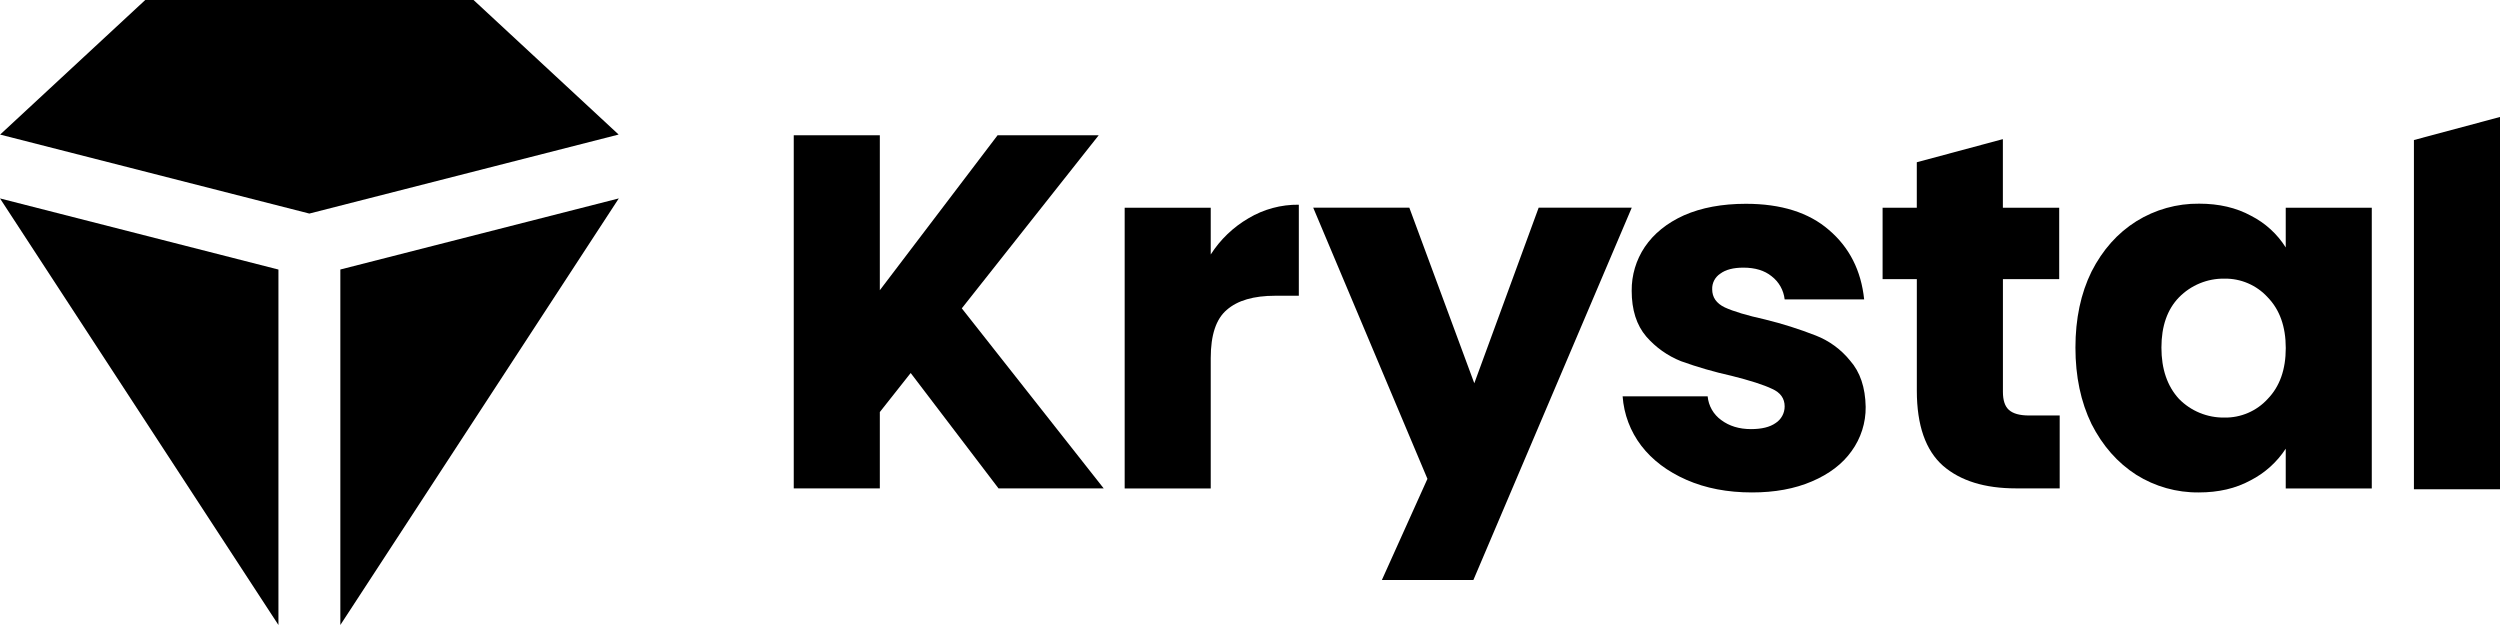
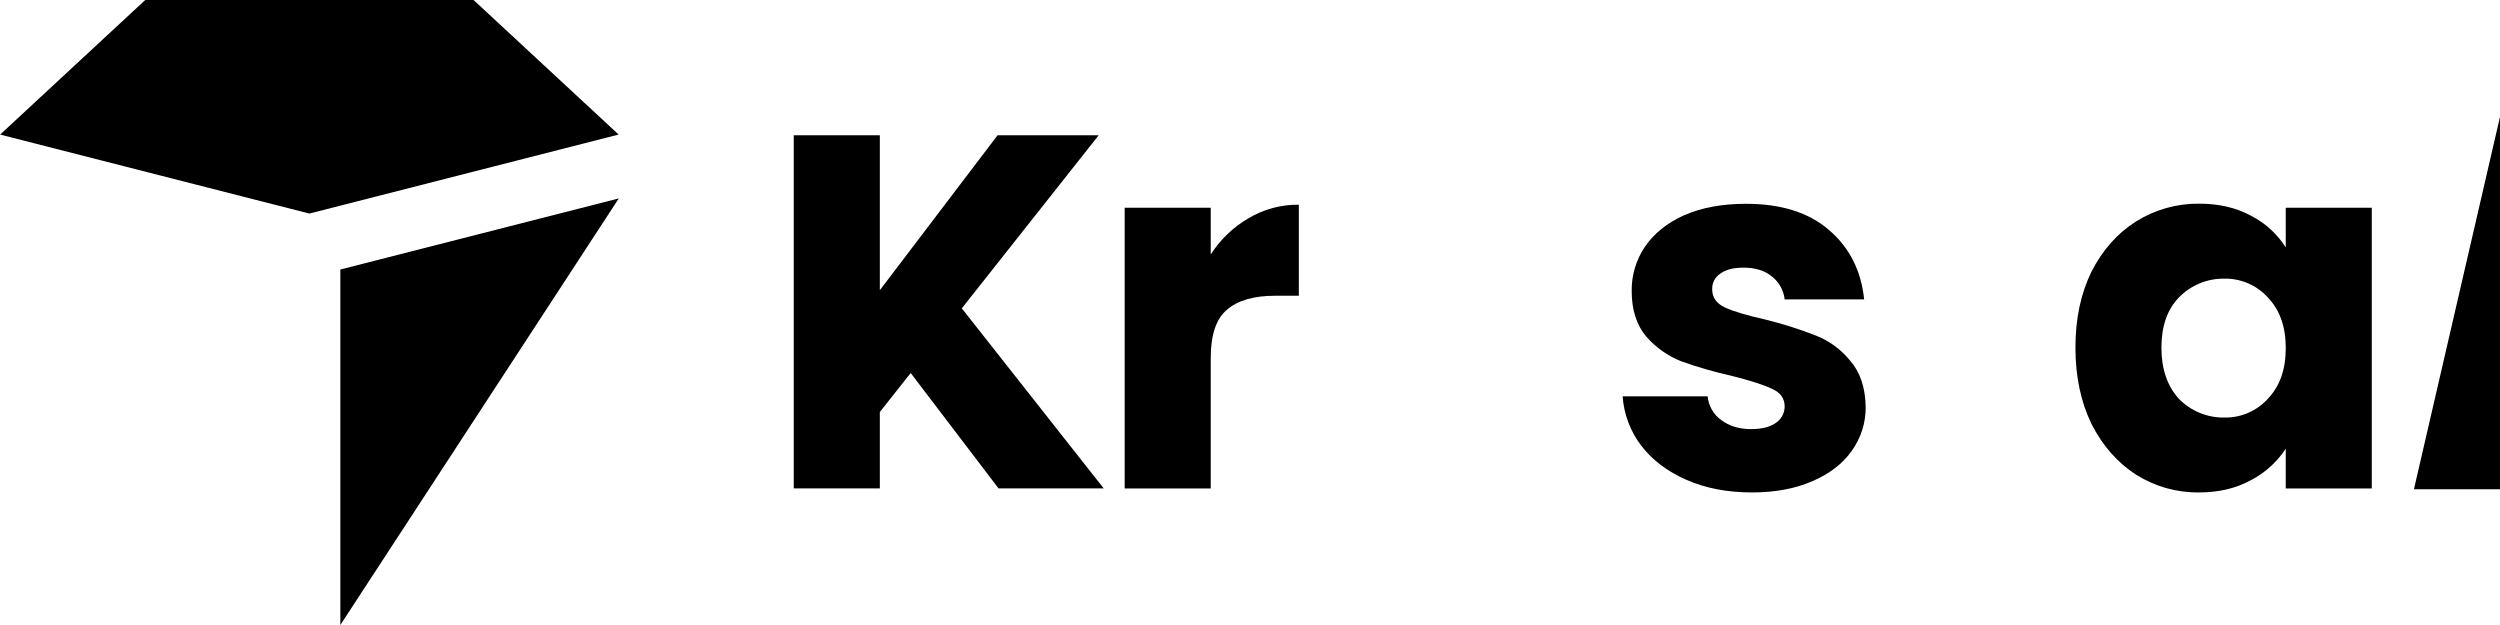
<svg xmlns="http://www.w3.org/2000/svg" width="100%" height="100%" viewBox="0 0 300 75" xml:space="preserve" style="fill-rule:evenodd;clip-rule:evenodd;stroke-linejoin:round;stroke-miterlimit:2;">
  <g transform="matrix(1.875,0,0,1.875,0,0)">
    <path d="M77.487,16.287C78.096,15.334 78.924,14.539 79.902,13.97C80.875,13.388 81.991,13.087 83.125,13.101L83.125,18.928L81.609,18.928C80.235,18.928 79.204,19.228 78.517,19.829C77.829,20.409 77.486,21.439 77.487,22.92L77.487,31.26L71.979,31.26L71.979,13.293L77.487,13.293L77.487,16.287Z" style="fill-rule:nonzero;" />
-     <path d="M104.432,13.292L94.297,37.12L88.44,37.12L91.356,30.646L84.046,13.292L90.197,13.292L94.355,24.529L98.474,13.292L104.432,13.292Z" style="fill-rule:nonzero;" />
    <path d="M112.124,31.516C110.557,31.516 109.162,31.248 107.938,30.712C106.715,30.176 105.748,29.446 105.039,28.522C104.343,27.609 103.929,26.513 103.848,25.367L109.29,25.367C109.318,25.668 109.409,25.959 109.559,26.22C109.709,26.482 109.914,26.708 110.159,26.884C110.675,27.269 111.309,27.462 112.06,27.463C112.747,27.463 113.273,27.334 113.638,27.076C113.816,26.962 113.962,26.804 114.063,26.619C114.165,26.433 114.218,26.225 114.218,26.013C114.218,25.499 113.949,25.124 113.412,24.886C112.876,24.629 112.007,24.35 110.804,24.049C109.712,23.806 108.636,23.495 107.583,23.116C106.728,22.775 105.966,22.234 105.361,21.539C104.738,20.809 104.427,19.832 104.428,18.609C104.418,17.612 104.71,16.635 105.265,15.807C105.845,14.95 106.682,14.274 107.776,13.779C108.894,13.288 110.214,13.043 111.738,13.043C113.993,13.043 115.764,13.601 117.051,14.717C118.361,15.833 119.113,17.314 119.306,19.161L114.218,19.161C114.185,18.87 114.095,18.588 113.951,18.333C113.807,18.078 113.613,17.855 113.38,17.677C112.93,17.312 112.329,17.129 111.576,17.129C110.933,17.129 110.439,17.258 110.096,17.516C109.931,17.624 109.797,17.772 109.706,17.947C109.616,18.122 109.572,18.317 109.58,18.514C109.58,19.03 109.848,19.416 110.385,19.673C110.943,19.931 111.802,20.188 112.964,20.446C114.07,20.717 115.156,21.061 116.216,21.476C117.073,21.811 117.827,22.363 118.404,23.078C119.048,23.807 119.381,24.795 119.403,26.04C119.414,27.057 119.097,28.05 118.5,28.873C117.918,29.691 117.07,30.337 115.956,30.812C114.86,31.282 113.583,31.517 112.124,31.516Z" style="fill-rule:nonzero;" />
-     <path d="M131.82,26.591L131.82,31.256L129.019,31.256C127.024,31.256 125.469,30.774 124.353,29.809C123.238,28.822 122.679,27.223 122.677,25.012L122.677,17.865L120.486,17.865L120.486,13.294L122.675,13.294L122.675,10.384L128.158,8.911L128.184,8.911L128.184,13.294L131.789,13.294L131.789,17.865L128.187,17.865L128.187,25.079C128.187,25.613 128.309,26.001 128.571,26.235C128.832,26.47 129.259,26.591 129.859,26.591L131.82,26.591Z" style="fill-rule:nonzero;" />
-     <path d="M160,7.487L160,31.313L154.491,31.313L154.491,8.962L159.998,7.487L160,7.487Z" style="fill-rule:nonzero;" />
+     <path d="M160,7.487L160,31.313L154.491,31.313L159.998,7.487L160,7.487Z" style="fill-rule:nonzero;" />
    <path d="M70.638,31.259L63.907,31.259L58.284,23.872L56.309,26.37L56.309,31.259L50.8,31.259L50.8,8.658L56.309,8.658L56.309,18.574L63.844,8.658L70.316,8.658L61.555,19.734L70.638,31.259Z" style="fill-rule:nonzero;" />
    <path d="M132.828,22.245C132.828,20.398 133.171,18.778 133.858,17.382C134.566,15.991 135.521,14.918 136.724,14.162C137.931,13.41 139.328,13.019 140.75,13.035C142.017,13.035 143.122,13.293 144.065,13.809C144.975,14.272 145.743,14.973 146.287,15.837L146.287,13.293L151.794,13.293L151.794,31.26L146.287,31.26L146.287,28.716C145.725,29.577 144.948,30.276 144.033,30.744C143.089,31.26 141.984,31.517 140.718,31.516C139.306,31.53 137.92,31.139 136.724,30.389C135.522,29.617 134.567,28.533 133.858,27.138C133.17,25.721 132.827,24.09 132.828,22.245ZM146.289,22.276C146.289,20.903 145.902,19.819 145.13,19.025C144.779,18.641 144.351,18.336 143.873,18.131C143.395,17.925 142.879,17.824 142.36,17.833C141.82,17.825 141.285,17.927 140.786,18.133C140.288,18.338 139.836,18.642 139.458,19.027C138.707,19.8 138.331,20.873 138.331,22.247C138.331,23.621 138.707,24.717 139.458,25.533C139.836,25.918 140.288,26.221 140.787,26.426C141.286,26.63 141.821,26.732 142.36,26.724C142.88,26.734 143.396,26.632 143.873,26.427C144.351,26.222 144.78,25.917 145.131,25.533C145.903,24.736 146.289,23.651 146.289,22.276Z" style="fill-rule:nonzero;" />
    <path d="M39.592,8.611L19.798,13.668L0.008,8.613L9.296,0L30.307,0L39.592,8.611Z" style="fill-rule:nonzero;" />
    <path d="M39.603,12.698L21.782,40L21.782,17.248L39.603,12.698Z" style="fill-rule:nonzero;" />
-     <path d="M17.82,17.251L17.82,40L0,12.699L17.82,17.251Z" style="fill-rule:nonzero;" />
  </g>
</svg>